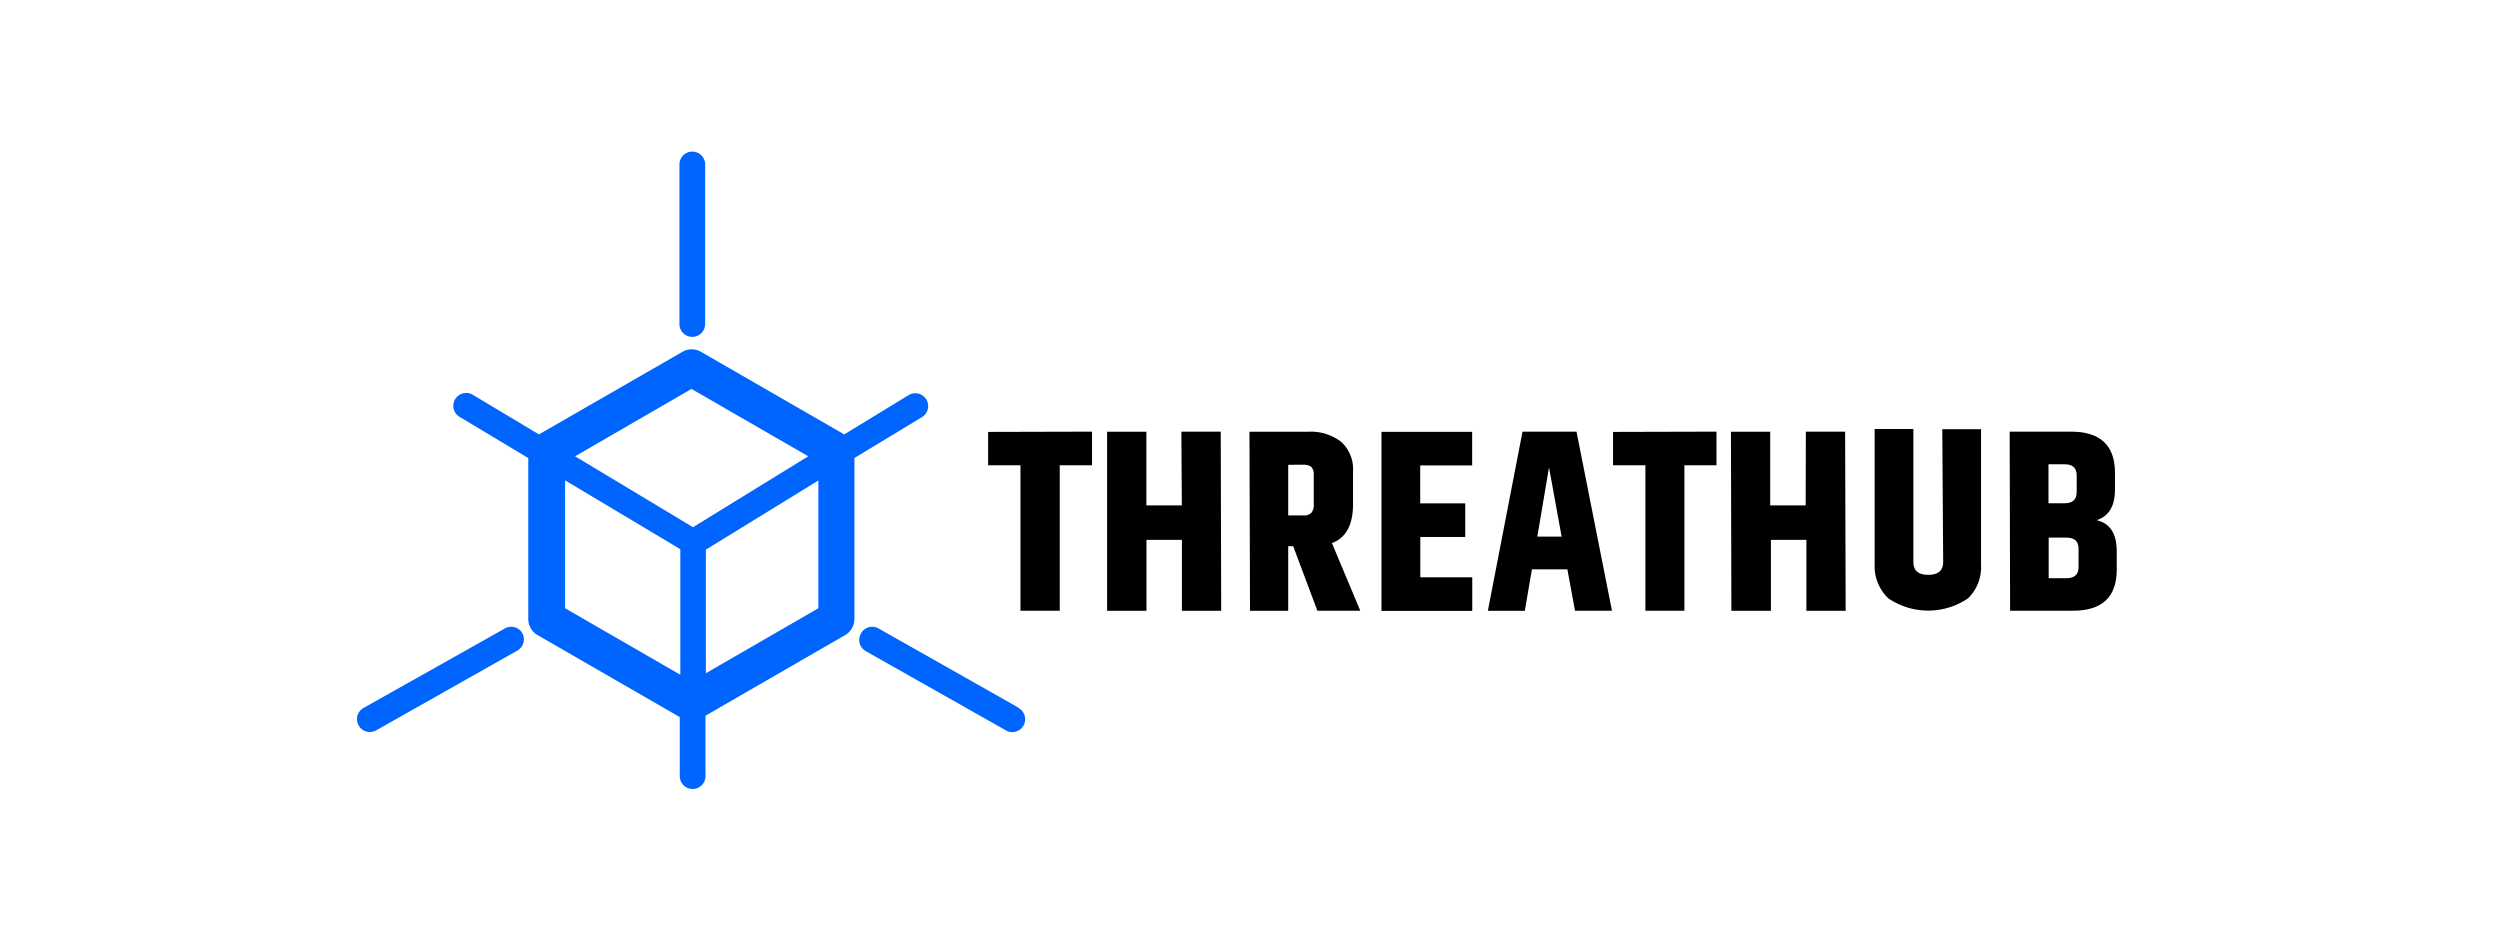
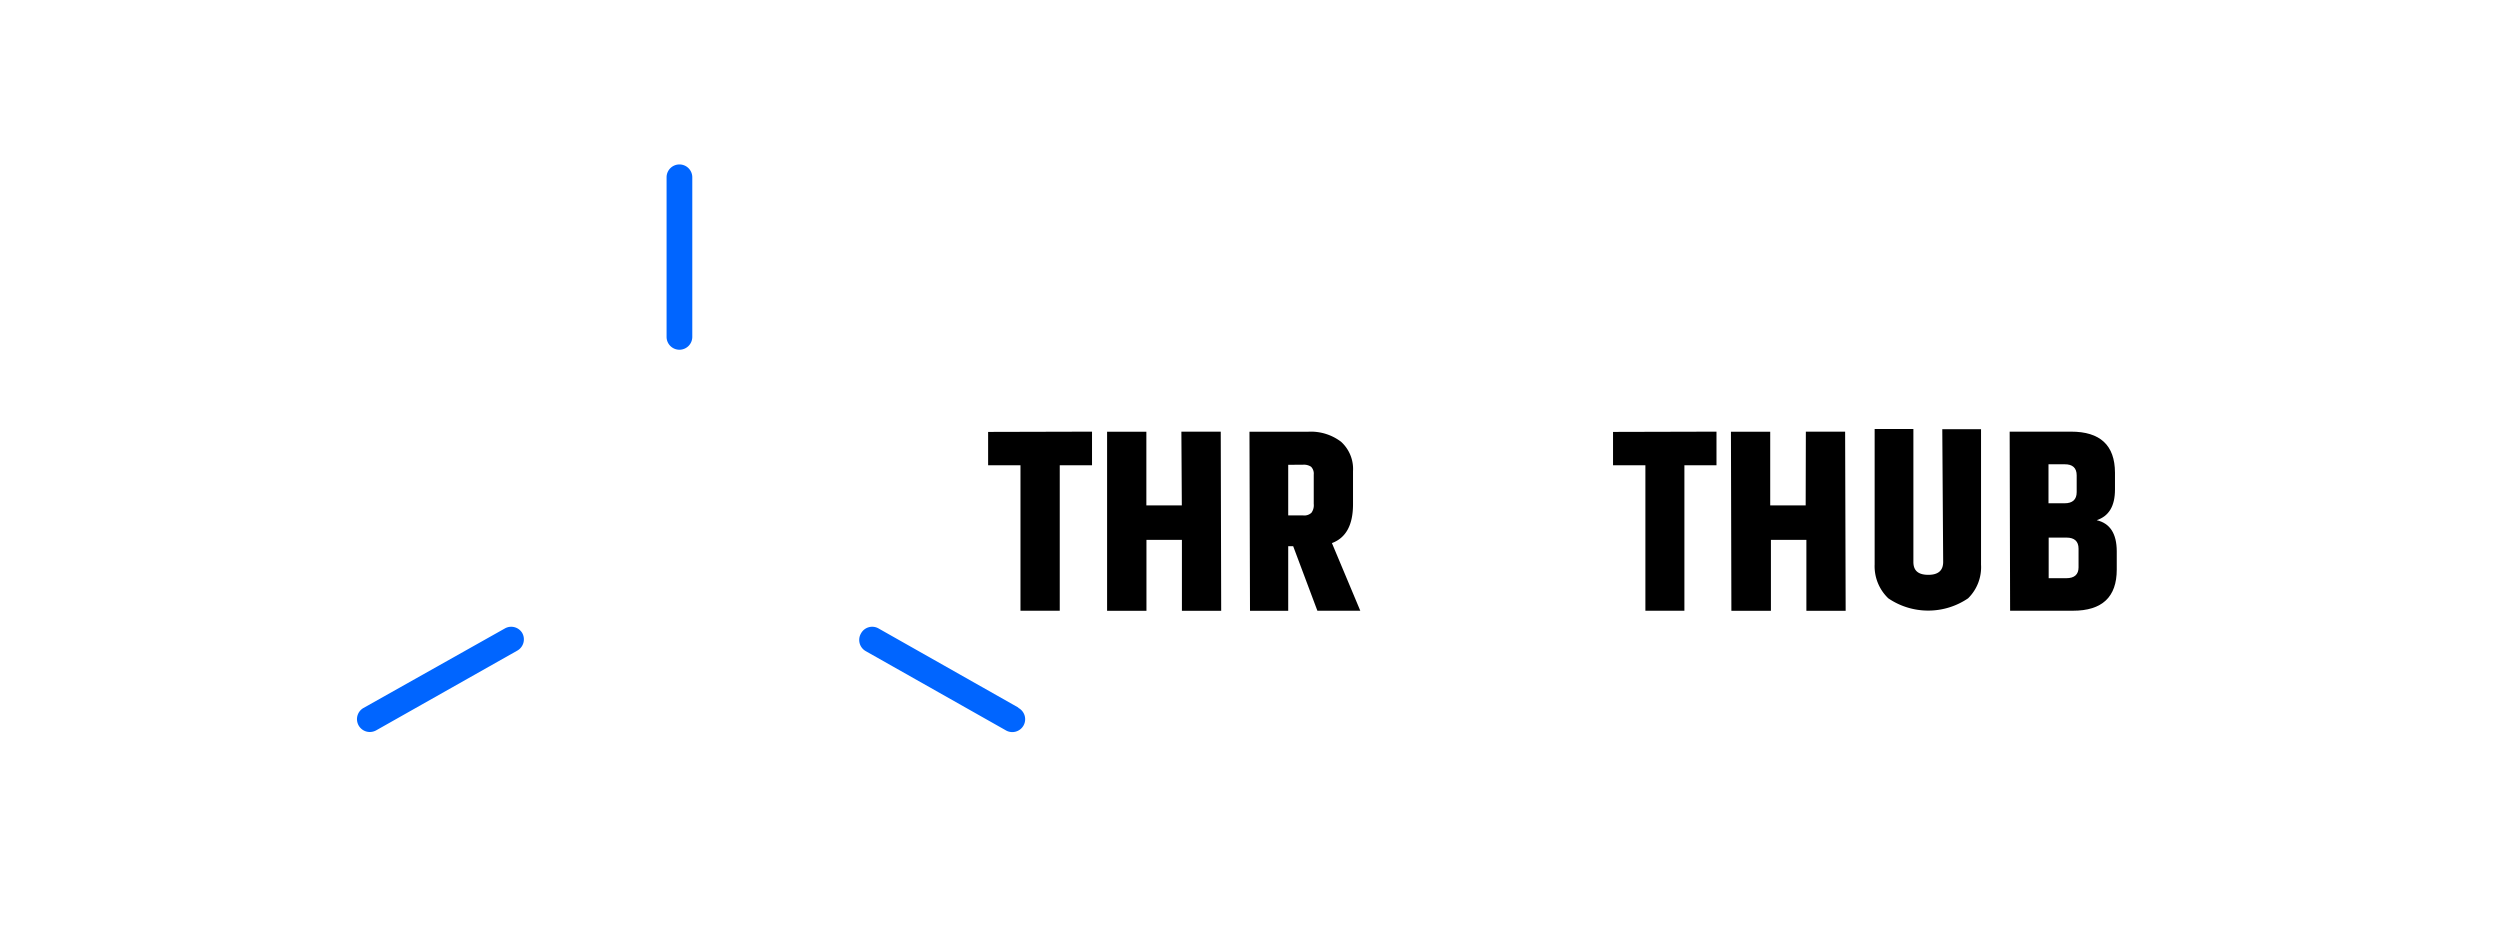
<svg xmlns="http://www.w3.org/2000/svg" id="Logo" width="282" height="106" viewBox="0 0 282 106">
  <defs>
    <style>.cls-1{fill:#0065ff;}</style>
  </defs>
  <path d="M123.18,48.69v3.79h-3.64l0,16.41h-4.43l0-16.41h-3.65V48.72Z" />
  <path d="M133.26,48.69l4.44,0,.05,20.21h-4.43l0-8h-4l0,8h-4.44l0-20.2h4.43l0,8.31,4,0Z" />
  <path d="M145.31,61.61l0,7.29H141l-.06-20.2,6.59,0a5.61,5.61,0,0,1,3.74,1.13,4.14,4.14,0,0,1,1.35,3.32v3.73q0,3.5-2.38,4.38l3.2,7.63H148.6l-2.73-7.28Zm0-9.18v5.71H147a1.18,1.18,0,0,0,.93-.3,1.44,1.44,0,0,0,.26-1V53.53a1.11,1.11,0,0,0-.3-.88,1.45,1.45,0,0,0-.9-.23Z" />
-   <path d="M155.83,48.71l10.23,0v3.79l-5.86,0v4.28h5.08v3.79h-5.07v4.55h5.86v3.79l-10.24,0Z" />
-   <path d="M177.66,68.89l-.86-4.67h-4L172,68.9h-4.17l3.91-20.21,6.09,0,4,20.2Zm-4.25-8.36h2.74l-1.42-7.81Z" />
  <path d="M193.62,48.69v3.79H190l0,16.41H185.6l0-16.41h-3.65V48.72Z" />
  <path d="M203.7,48.69l4.43,0,.06,20.21h-4.43l0-8h-4l0,8H195.3l-.05-20.2h4.43l0,8.31,4,0Z" />
  <path d="M219.09,48.41h4.37l0,15.28A4.92,4.92,0,0,1,222,67.49a8,8,0,0,1-9,0,5,5,0,0,1-1.54-3.82l0-15.28h4.37l0,15c0,1,.57,1.45,1.69,1.45s1.67-.49,1.67-1.46Z" />
  <path d="M238.57,53.31v1.9c0,1.88-.68,3-2.06,3.47,1.5.35,2.25,1.51,2.26,3.49v2.08q0,4.64-4.94,4.64l-7.09,0-.05-20.2,6.91,0Q238.55,48.68,238.57,53.31Zm-5.69-.94h-1.81v4.4h1.81c.91,0,1.37-.42,1.37-1.26V53.62C234.25,52.78,233.79,52.36,232.88,52.37ZM234.46,64V61.89c0-.83-.46-1.25-1.37-1.25h-2l0,4.58h2C234,65.22,234.46,64.8,234.46,64Z" />
-   <path class="cls-1" d="M104,47.05a1.45,1.45,0,0,0-1.51-2.48L95.23,49,79.06,39.68a2.07,2.07,0,0,0-2.07,0L60.79,49l-7.46-4.47a1.45,1.45,0,1,0-1.49,2.49l7.75,4.65V69.81a2.1,2.1,0,0,0,1,1.8l16.09,9.28v6.66a1.45,1.45,0,0,0,2.9,0V80.73l15.8-9.12a2.1,2.1,0,0,0,1-1.8V51.66ZM78,43.87l13.17,7.6-13,8-13.3-8ZM63.74,68.61V54.18l13,7.77V76.11Zm28.57,0L79.62,75.94V62L92.31,54.2Z" />
  <path class="cls-1" d="M114.88,79.82,99.12,70.9a1.44,1.44,0,0,0-2,.55,1.45,1.45,0,0,0,.54,2l15.76,8.91a1.45,1.45,0,1,0,1.43-2.52Z" />
-   <path class="cls-1" d="M78.09,38a1.45,1.45,0,0,0,1.45-1.45v-18a1.45,1.45,0,0,0-2.9,0v18A1.45,1.45,0,0,0,78.09,38Z" />
+   <path class="cls-1" d="M78.09,38v-18a1.45,1.45,0,0,0-2.9,0v18A1.45,1.45,0,0,0,78.09,38Z" />
  <path class="cls-1" d="M56.93,70.9,41,79.86a1.45,1.45,0,0,0,.71,2.71,1.5,1.5,0,0,0,.71-.18l15.93-9a1.46,1.46,0,0,0,.55-2A1.45,1.45,0,0,0,56.93,70.9Z" />
</svg>